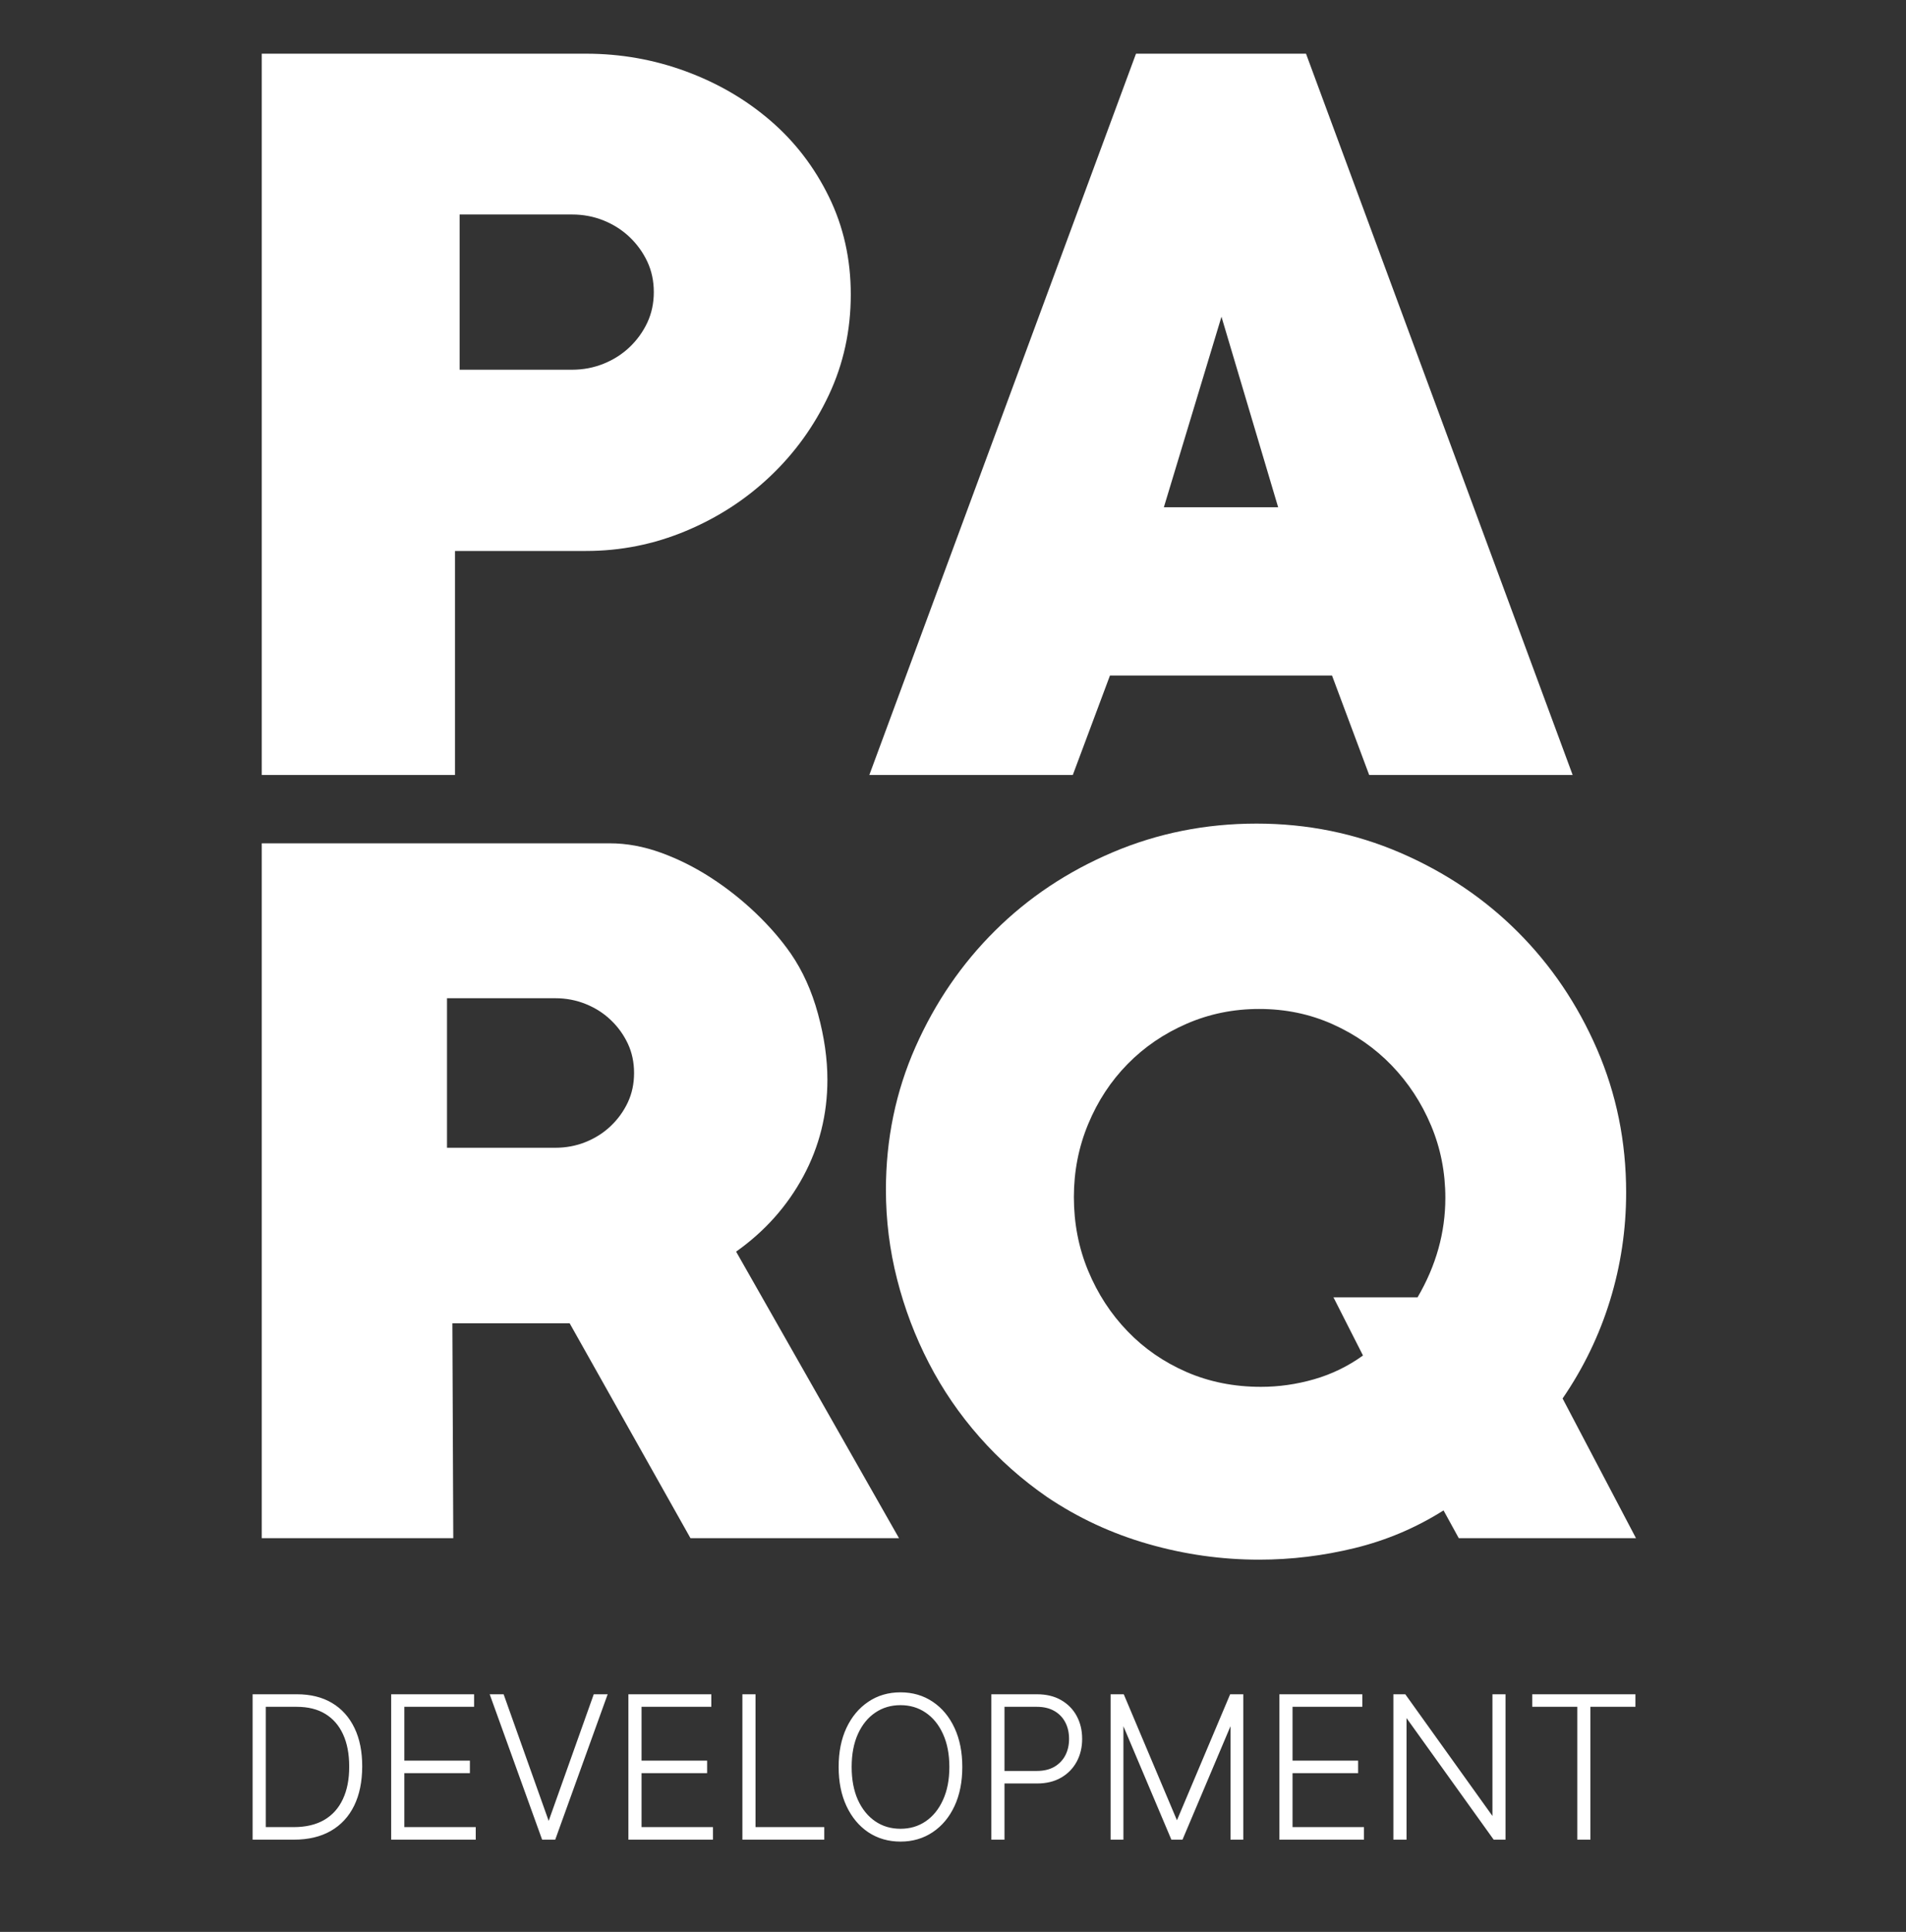
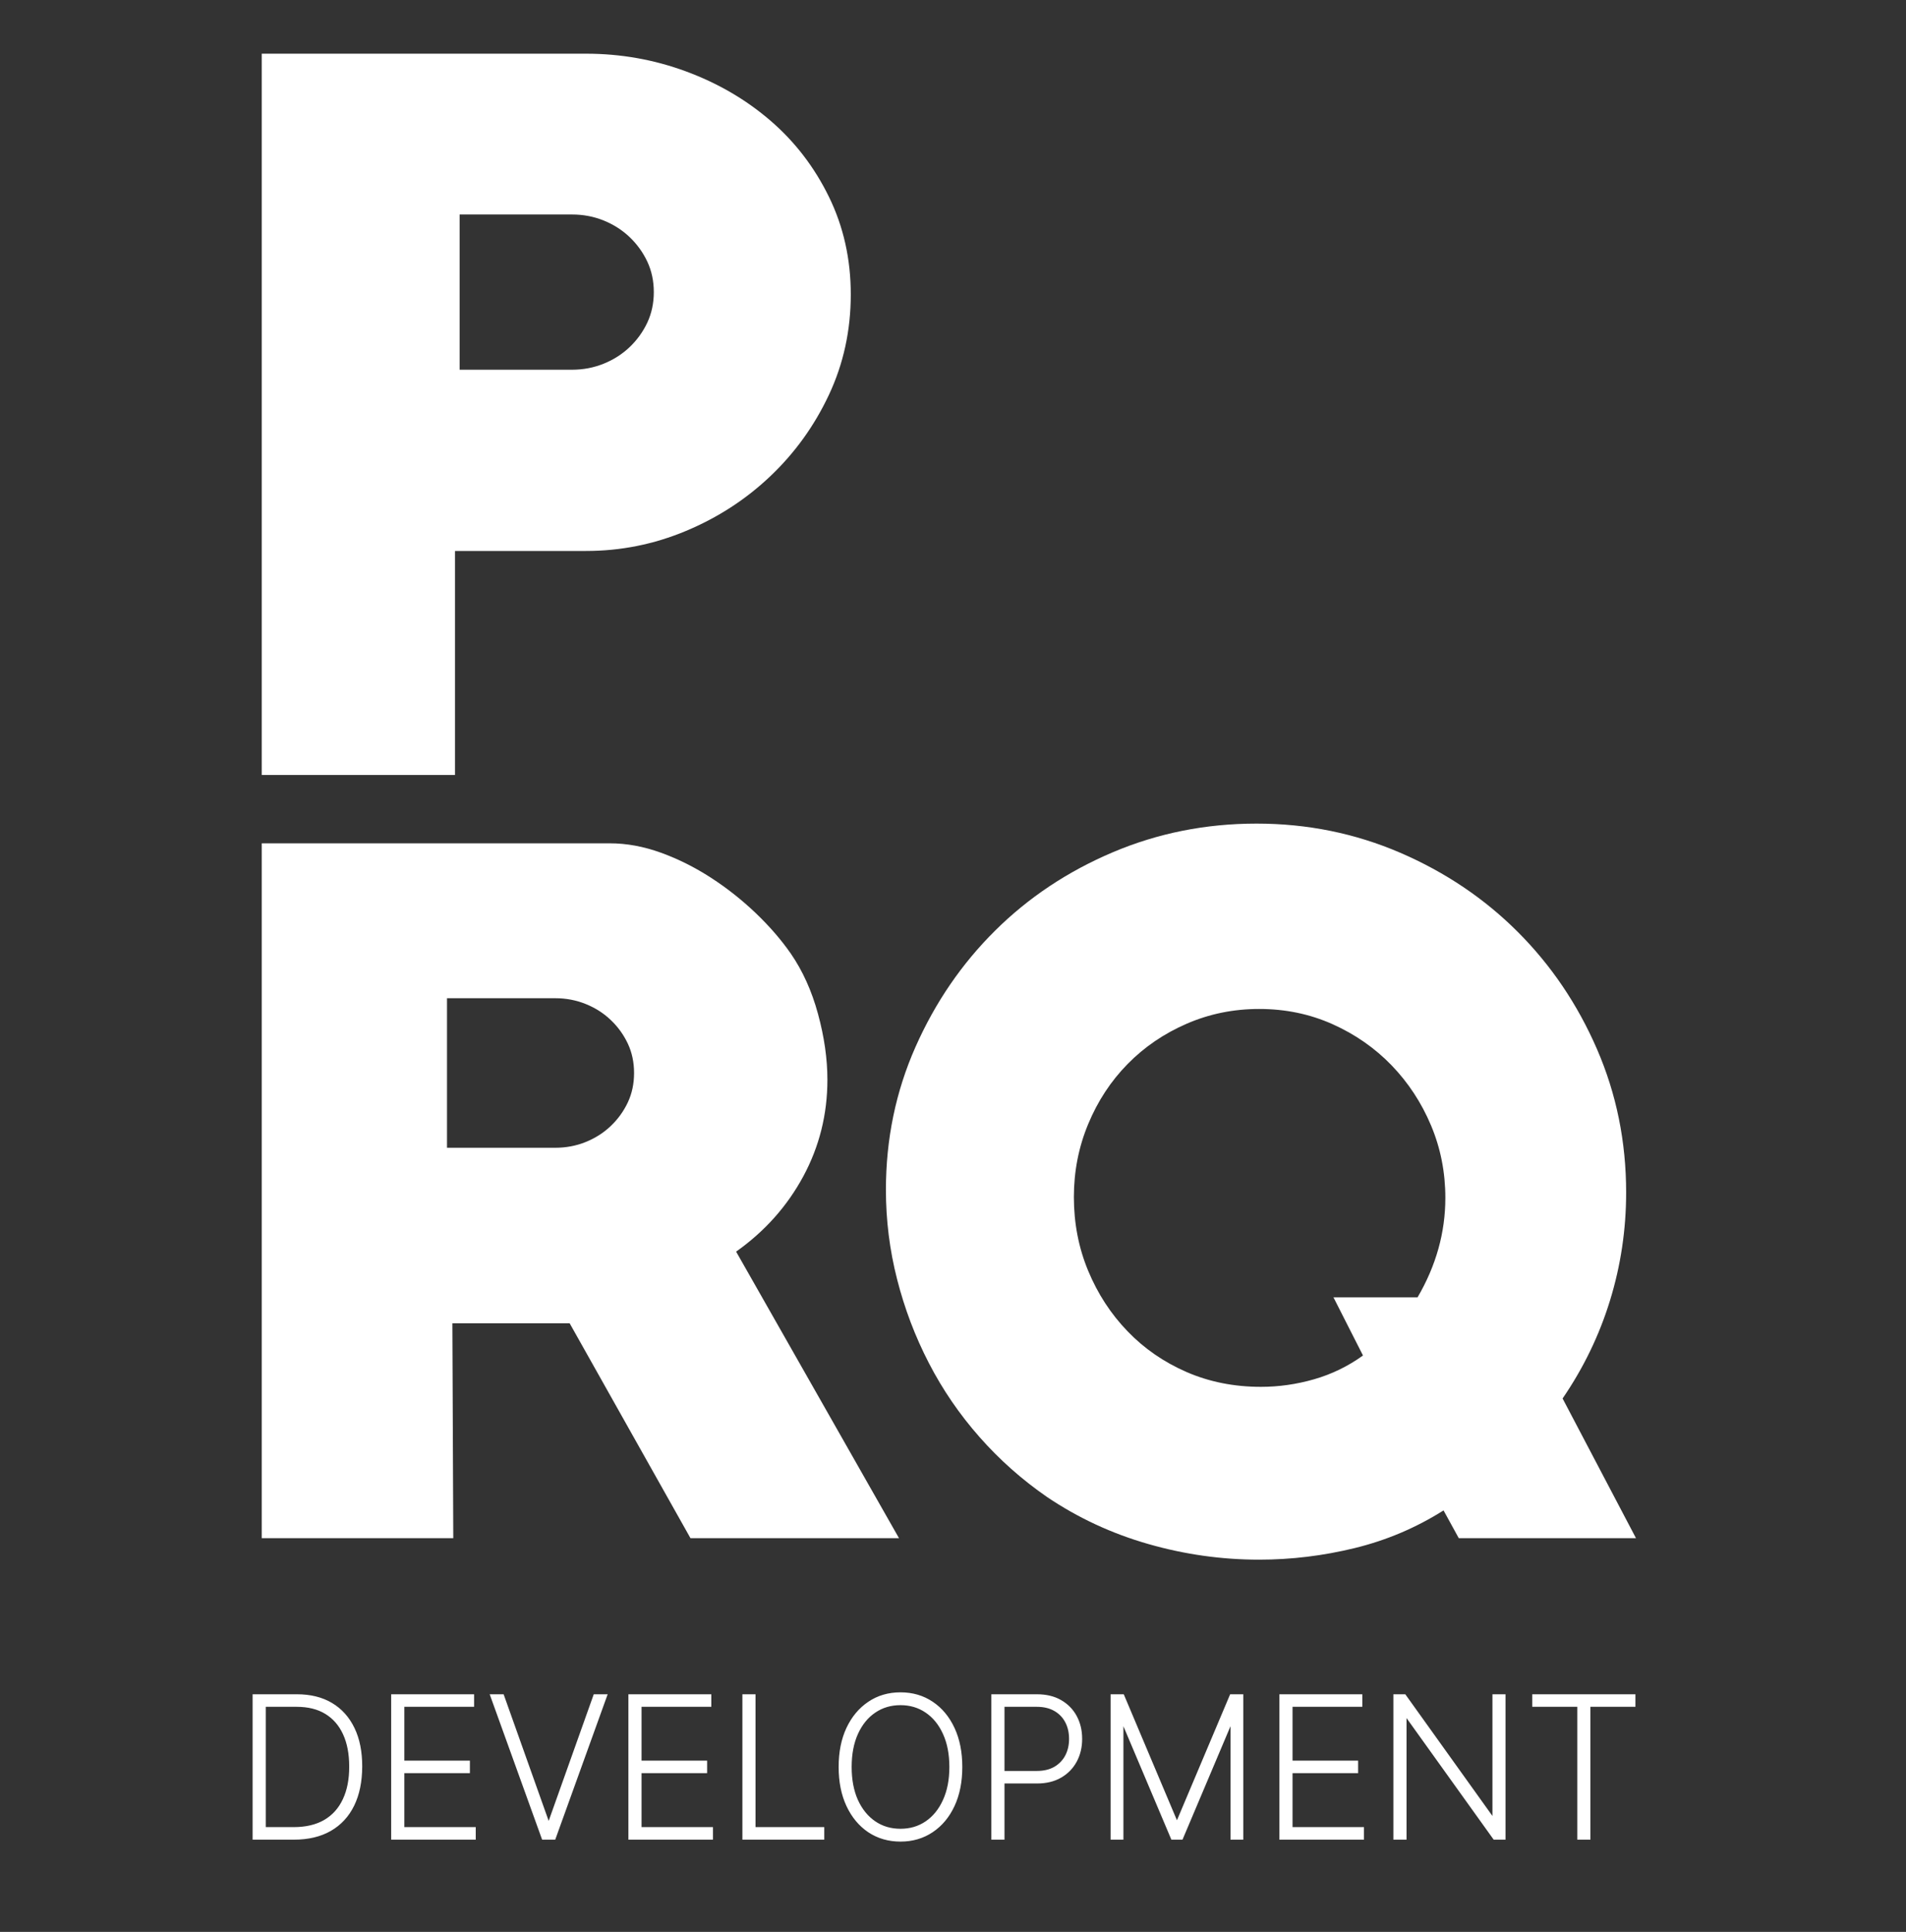
<svg xmlns="http://www.w3.org/2000/svg" width="76" height="77" viewBox="0 0 76 77" fill="none">
  <rect x="0" y="0" width="76" height="77" fill="#333333" stroke="none" />
  <path d="M22.81 8.549H18.327V14.736H22.81C23.255 14.736 23.674 14.656 24.07 14.496C24.464 14.337 24.811 14.116 25.107 13.834C25.403 13.551 25.638 13.226 25.811 12.858C25.983 12.489 26.07 12.084 26.07 11.642C26.07 11.2 25.983 10.795 25.811 10.427C25.638 10.059 25.403 9.734 25.107 9.451C24.811 9.169 24.464 8.948 24.07 8.788C23.674 8.629 23.255 8.549 22.81 8.549ZM23.366 21.96H18.142V30.888H10.437V2.14H23.366C24.749 2.14 26.076 2.375 27.348 2.844C28.62 3.313 29.744 3.968 30.719 4.807C31.695 5.647 32.473 6.659 33.053 7.845C33.633 9.03 33.924 10.327 33.924 11.735C33.924 13.167 33.633 14.501 33.053 15.736C32.473 16.971 31.695 18.051 30.719 18.977C29.744 19.904 28.62 20.632 27.348 21.163C26.076 21.695 24.749 21.96 23.366 21.96Z" fill="white" />
-   <path d="M48.705 12.624L46.408 20.218H50.965L48.705 12.624ZM54.595 30.888L53.113 26.924H44.259L42.777 30.888H34.664L45.297 2.14H52.076L62.708 30.888H54.595Z" fill="white" />
  <path d="M22.143 39.786H17.824V45.746H22.143C22.571 45.746 22.975 45.67 23.356 45.516C23.736 45.362 24.07 45.15 24.355 44.877C24.641 44.605 24.867 44.292 25.034 43.937C25.2 43.583 25.283 43.192 25.283 42.766C25.283 42.341 25.2 41.95 25.034 41.596C24.867 41.241 24.641 40.928 24.355 40.656C24.07 40.383 23.736 40.171 23.356 40.017C22.975 39.863 22.571 39.786 22.143 39.786ZM27.532 61.307L22.714 52.741H18.038L18.074 61.307H10.437V33.612H24.32C24.985 33.612 25.664 33.737 26.354 33.986C27.044 34.236 27.71 34.57 28.353 34.986C28.995 35.402 29.589 35.873 30.137 36.396C30.684 36.919 31.148 37.455 31.529 38.002C32.005 38.692 32.368 39.495 32.617 40.411C32.867 41.327 32.992 42.201 32.992 43.034C32.992 44.414 32.671 45.699 32.029 46.888C31.386 48.078 30.494 49.078 29.352 49.886L35.847 61.307H27.532Z" fill="white" />
  <path d="M50.208 40.214C49.185 40.214 48.221 40.41 47.317 40.803C46.413 41.195 45.627 41.731 44.962 42.409C44.295 43.087 43.772 43.884 43.391 44.8C43.01 45.716 42.82 46.686 42.82 47.709C42.82 48.756 43.01 49.737 43.391 50.653C43.772 51.569 44.295 52.372 44.962 53.062C45.627 53.753 46.413 54.293 47.317 54.686C48.221 55.078 49.209 55.275 50.279 55.275C50.993 55.275 51.701 55.174 52.403 54.972C53.104 54.77 53.753 54.454 54.348 54.026L53.17 51.706H56.525C57.262 50.445 57.632 49.125 57.632 47.744C57.632 46.722 57.441 45.758 57.06 44.854C56.679 43.95 56.156 43.153 55.49 42.462C54.824 41.773 54.038 41.225 53.135 40.821C52.23 40.416 51.255 40.214 50.208 40.214ZM58.167 61.306L57.56 60.2C56.465 60.891 55.288 61.39 54.027 61.699C52.765 62.008 51.493 62.163 50.208 62.163C48.709 62.163 47.233 61.955 45.782 61.538C44.331 61.123 42.986 60.498 41.749 59.665C40.75 58.975 39.852 58.178 39.055 57.273C38.258 56.37 37.586 55.388 37.039 54.329C36.491 53.271 36.069 52.158 35.772 50.992C35.474 49.827 35.325 48.637 35.325 47.423C35.325 45.401 35.718 43.504 36.503 41.731C37.288 39.959 38.347 38.412 39.68 37.091C41.012 35.77 42.576 34.73 44.373 33.968C46.169 33.207 48.078 32.826 50.101 32.826C52.123 32.826 54.032 33.213 55.829 33.986C57.625 34.76 59.189 35.812 60.522 37.145C61.854 38.477 62.907 40.035 63.681 41.82C64.454 43.604 64.841 45.508 64.841 47.53C64.841 49.006 64.626 50.439 64.198 51.831C63.77 53.223 63.139 54.525 62.307 55.739L65.233 61.306H58.167Z" fill="white" />
  <path d="M11.722 73.232H10.165V67.619H11.842C12.368 67.619 12.819 67.73 13.193 67.953C13.568 68.176 13.855 68.496 14.054 68.912C14.255 69.327 14.355 69.825 14.353 70.406C14.351 71 14.247 71.508 14.04 71.93C13.834 72.35 13.535 72.673 13.144 72.898C12.753 73.121 12.279 73.232 11.722 73.232ZM10.507 72.914H11.708C12.209 72.914 12.631 72.814 12.974 72.615C13.318 72.414 13.577 72.126 13.752 71.752C13.93 71.377 14.018 70.929 14.016 70.406C14.016 69.891 13.931 69.45 13.761 69.082C13.591 68.713 13.343 68.43 13.018 68.233C12.694 68.035 12.298 67.937 11.829 67.937H10.507V72.914ZM15.69 73.232V67.619H18.814V67.937H16.032V70.264H18.647V70.582H16.032V72.914H18.88V73.232H15.69ZM20.018 67.619L21.86 72.791H21.898L23.74 67.619H24.102L22.076 73.232H21.682L19.656 67.619H20.018ZM25.149 73.232V67.619H28.273V67.937H25.491V70.264H28.106V70.582H25.491V72.914H28.339V73.232H25.149ZM29.694 73.232V67.619H30.036V72.914H32.777V73.232H29.694ZM38.281 70.425C38.281 71.005 38.181 71.511 37.98 71.944C37.779 72.375 37.499 72.71 37.141 72.95C36.785 73.189 36.374 73.309 35.908 73.309C35.44 73.309 35.027 73.189 34.669 72.95C34.313 72.709 34.034 72.372 33.833 71.941C33.632 71.508 33.532 71.003 33.532 70.425C33.532 69.846 33.632 69.341 33.833 68.91C34.036 68.478 34.316 68.143 34.672 67.904C35.028 67.663 35.44 67.542 35.908 67.542C36.374 67.542 36.785 67.662 37.141 67.901C37.499 68.141 37.779 68.477 37.98 68.91C38.181 69.341 38.281 69.846 38.281 70.425ZM37.947 70.425C37.947 69.905 37.859 69.453 37.684 69.071C37.51 68.689 37.27 68.394 36.963 68.186C36.656 67.976 36.304 67.871 35.908 67.871C35.511 67.871 35.16 67.975 34.853 68.183C34.546 68.39 34.304 68.685 34.129 69.069C33.955 69.451 33.869 69.903 33.869 70.425C33.869 70.942 33.955 71.393 34.126 71.777C34.3 72.158 34.54 72.454 34.847 72.665C35.154 72.875 35.508 72.98 35.908 72.98C36.304 72.98 36.656 72.876 36.963 72.667C37.27 72.457 37.51 72.161 37.684 71.779C37.859 71.397 37.947 70.946 37.947 70.425ZM39.62 73.232V67.619H41.35C41.706 67.619 42.011 67.692 42.265 67.838C42.521 67.984 42.717 68.184 42.854 68.438C42.991 68.692 43.06 68.982 43.06 69.307C43.06 69.629 42.991 69.916 42.854 70.171C42.717 70.424 42.521 70.626 42.265 70.773C42.011 70.92 41.707 70.993 41.352 70.993H39.861V70.675H41.344C41.633 70.675 41.88 70.616 42.084 70.499C42.289 70.381 42.446 70.219 42.556 70.014C42.665 69.808 42.72 69.572 42.72 69.307C42.72 69.04 42.665 68.804 42.556 68.597C42.446 68.391 42.288 68.229 42.081 68.112C41.877 67.995 41.63 67.937 41.342 67.937H39.963V73.232H39.62ZM44.376 67.619H44.749L46.912 72.739H46.95L49.112 67.619H49.485V73.232H49.156V68.433H49.123L47.092 73.232H46.769L44.738 68.433H44.705V73.232H44.376V67.619ZM51.107 73.232V67.619H54.231V67.937H51.45V70.264H54.064V70.582H51.45V72.914H54.297V73.232H51.107ZM59.941 67.619V73.232H59.607L56.027 68.241H55.995V73.232H55.652V67.619H55.989L59.569 72.615H59.602V67.619H59.941ZM61.188 67.937V67.619H65.121V67.937H63.326V73.232H62.984V67.937H61.188Z" fill="white" />
  <path d="M10.164 73.232H10.073V73.323H10.164V73.232ZM10.164 67.619V67.528H10.073V67.619H10.164ZM14.053 68.912L13.971 68.952L13.971 68.952L14.053 68.912ZM14.039 71.93L14.121 71.97L14.121 71.97L14.039 71.93ZM13.143 72.898L13.188 72.976L13.188 72.976L13.143 72.898ZM10.506 72.914H10.416V73.005H10.506V72.914ZM12.973 72.615L13.019 72.694L13.019 72.694L12.973 72.615ZM13.752 71.752L13.669 71.713L13.669 71.713L13.752 71.752ZM14.015 70.406H13.924V70.406L14.015 70.406ZM13.76 69.082L13.677 69.12L13.677 69.12L13.76 69.082ZM13.017 68.233L12.97 68.31L12.97 68.31L13.017 68.233ZM10.506 67.937V67.846H10.416V67.937H10.506ZM11.721 73.141H10.164V73.323H11.721V73.141ZM10.255 73.232V67.619H10.073V73.232H10.255ZM10.164 67.71H11.841V67.528H10.164V67.71ZM11.841 67.71C12.354 67.71 12.788 67.818 13.146 68.031L13.239 67.875C12.848 67.642 12.38 67.528 11.841 67.528V67.71ZM13.146 68.031C13.504 68.244 13.779 68.55 13.971 68.952L14.135 68.873C13.928 68.442 13.63 68.108 13.239 67.875L13.146 68.031ZM13.971 68.952C14.165 69.352 14.263 69.835 14.261 70.406L14.443 70.406C14.444 69.815 14.343 69.303 14.135 68.873L13.971 68.952ZM14.261 70.406C14.259 70.99 14.157 71.483 13.958 71.89L14.121 71.97C14.335 71.533 14.441 71.01 14.443 70.406L14.261 70.406ZM13.958 71.89C13.759 72.295 13.473 72.603 13.098 72.819L13.188 72.976C13.596 72.742 13.907 72.406 14.121 71.97L13.958 71.89ZM13.098 72.819C12.724 73.032 12.266 73.141 11.721 73.141V73.323C12.29 73.323 12.78 73.209 13.188 72.976L13.098 72.819ZM10.506 73.005H11.707V72.823H10.506V73.005ZM11.707 73.005C12.219 73.005 12.658 72.903 13.019 72.694L12.928 72.537C12.601 72.726 12.196 72.823 11.707 72.823V73.005ZM13.019 72.694C13.379 72.483 13.651 72.181 13.834 71.79L13.669 71.713C13.501 72.072 13.254 72.346 12.927 72.537L13.019 72.694ZM13.834 71.791C14.018 71.401 14.107 70.939 14.105 70.406L13.924 70.406C13.926 70.919 13.84 71.353 13.669 71.713L13.834 71.791ZM14.105 70.406C14.105 69.881 14.019 69.426 13.842 69.044L13.677 69.12C13.841 69.473 13.924 69.9 13.924 70.406H14.105ZM13.842 69.044C13.665 68.66 13.406 68.362 13.064 68.155L12.97 68.31C13.278 68.498 13.514 68.766 13.677 69.12L13.842 69.044ZM13.064 68.155C12.724 67.947 12.31 67.846 11.828 67.846V68.028C12.284 68.028 12.664 68.123 12.97 68.31L13.064 68.155ZM11.828 67.846H10.506V68.028H11.828V67.846ZM10.416 67.937V72.914H10.597V67.937H10.416ZM15.689 73.232H15.598V73.323H15.689V73.232ZM15.689 67.619V67.528H15.598V67.619H15.689ZM18.813 67.619H18.904V67.528H18.813V67.619ZM18.813 67.937V68.028H18.904V67.937H18.813ZM16.031 67.937V67.846H15.94V67.937H16.031ZM16.031 70.264H15.94V70.354H16.031V70.264ZM18.646 70.264H18.737V70.173H18.646V70.264ZM18.646 70.582V70.672H18.737V70.582H18.646ZM16.031 70.582V70.491H15.94V70.582H16.031ZM16.031 72.914H15.94V73.005H16.031V72.914ZM18.879 72.914H18.97V72.823H18.879V72.914ZM18.879 73.232V73.323H18.97V73.232H18.879ZM15.779 73.232V67.619H15.598V73.232H15.779ZM15.689 67.71H18.813V67.528H15.689V67.71ZM18.722 67.619V67.937H18.904V67.619H18.722ZM18.813 67.846H16.031V68.028H18.813V67.846ZM15.94 67.937V70.264H16.122V67.937H15.94ZM16.031 70.354H18.646V70.173H16.031V70.354ZM18.555 70.264V70.582H18.737V70.264H18.555ZM18.646 70.491H16.031V70.672H18.646V70.491ZM15.94 70.582V72.914H16.122V70.582H15.94ZM16.031 73.005H18.879V72.823H16.031V73.005ZM18.788 72.914V73.232H18.97V72.914H18.788ZM18.879 73.141H15.689V73.323H18.879V73.141ZM20.017 67.619L20.103 67.588L20.081 67.528H20.017V67.619ZM21.859 72.791L21.773 72.821L21.795 72.881H21.859V72.791ZM21.897 72.791V72.881H21.961L21.983 72.821L21.897 72.791ZM23.739 67.619V67.528H23.675L23.654 67.588L23.739 67.619ZM24.101 67.619L24.186 67.65L24.23 67.528H24.101V67.619ZM22.075 73.232V73.323H22.139L22.161 73.263L22.075 73.232ZM21.681 73.232L21.595 73.263L21.617 73.323H21.681V73.232ZM19.655 67.619V67.528H19.526L19.57 67.65L19.655 67.619ZM19.931 67.649L21.773 72.821L21.944 72.76L20.103 67.588L19.931 67.649ZM21.859 72.881H21.897V72.7H21.859V72.881ZM21.983 72.821L23.825 67.649L23.654 67.588L21.812 72.76L21.983 72.821ZM23.739 67.71H24.101V67.528H23.739V67.71ZM24.015 67.588L21.99 73.201L22.161 73.263L24.186 67.65L24.015 67.588ZM22.075 73.141H21.681V73.323H22.075V73.141ZM21.766 73.201L19.741 67.588L19.57 67.65L21.595 73.263L21.766 73.201ZM19.655 67.71H20.017V67.528H19.655V67.71ZM25.148 73.232H25.057V73.323H25.148V73.232ZM25.148 67.619V67.528H25.057V67.619H25.148ZM28.272 67.619H28.363V67.528H28.272V67.619ZM28.272 67.937V68.028H28.363V67.937H28.272ZM25.49 67.937V67.846H25.4V67.937H25.49ZM25.49 70.264H25.4V70.354H25.49V70.264ZM28.105 70.264H28.196V70.173H28.105V70.264ZM28.105 70.582V70.672H28.196V70.582H28.105ZM25.49 70.582V70.491H25.4V70.582H25.49ZM25.49 72.914H25.4V73.005H25.49V72.914ZM28.338 72.914H28.429V72.823H28.338V72.914ZM28.338 73.232V73.323H28.429V73.232H28.338ZM25.239 73.232V67.619H25.057V73.232H25.239ZM25.148 67.71H28.272V67.528H25.148V67.71ZM28.181 67.619V67.937H28.363V67.619H28.181ZM28.272 67.846H25.49V68.028H28.272V67.846ZM25.4 67.937V70.264H25.581V67.937H25.4ZM25.49 70.354H28.105V70.173H25.49V70.354ZM28.014 70.264V70.582H28.196V70.264H28.014ZM28.105 70.491H25.49V70.672H28.105V70.491ZM25.4 70.582V72.914H25.581V70.582H25.4ZM25.49 73.005H28.338V72.823H25.49V73.005ZM28.247 72.914V73.232H28.429V72.914H28.247ZM28.338 73.141H25.148V73.323H28.338V73.141ZM29.693 73.232H29.602V73.323H29.693V73.232ZM29.693 67.619V67.528H29.602V67.619H29.693ZM30.035 67.619H30.126V67.528H30.035V67.619ZM30.035 72.914H29.945V73.005H30.035V72.914ZM32.776 72.914H32.867V72.823H32.776V72.914ZM32.776 73.232V73.323H32.867V73.232H32.776ZM29.784 73.232V67.619H29.602V73.232H29.784ZM29.693 67.71H30.035V67.528H29.693V67.71ZM29.945 67.619V72.914H30.126V67.619H29.945ZM30.035 73.005H32.776V72.823H30.035V73.005ZM32.685 72.914V73.232H32.867V72.914H32.685ZM32.776 73.141H29.693V73.323H32.776V73.141ZM37.979 71.944L38.061 71.982L38.061 71.982L37.979 71.944ZM37.14 72.95L37.09 72.874L37.09 72.874L37.14 72.95ZM34.668 72.95L34.617 73.025L34.617 73.025L34.668 72.95ZM33.832 71.941L33.75 71.979L33.75 71.979L33.832 71.941ZM33.832 68.91L33.75 68.871L33.75 68.871L33.832 68.91ZM34.671 67.904L34.721 67.979L34.722 67.979L34.671 67.904ZM37.14 67.901L37.09 67.977L37.09 67.977L37.14 67.901ZM37.979 68.91L37.897 68.948V68.948L37.979 68.91ZM37.683 69.071L37.6 69.109L37.6 69.109L37.683 69.071ZM36.962 68.186L36.911 68.261L36.911 68.261L36.962 68.186ZM34.852 68.183L34.902 68.259L34.903 68.258L34.852 68.183ZM34.128 69.069L34.045 69.031L34.045 69.031L34.128 69.069ZM34.125 71.777L34.042 71.814L34.043 71.814L34.125 71.777ZM36.962 72.667L37.013 72.743L37.013 72.742L36.962 72.667ZM37.683 71.779L37.6 71.741L37.6 71.742L37.683 71.779ZM38.19 70.425C38.19 70.994 38.091 71.487 37.897 71.906L38.061 71.982C38.269 71.535 38.371 71.015 38.371 70.425H38.19ZM37.897 71.905C37.702 72.323 37.433 72.645 37.09 72.874L37.191 73.025C37.564 72.775 37.854 72.427 38.061 71.982L37.897 71.905ZM37.09 72.874C36.749 73.103 36.356 73.218 35.907 73.218V73.4C36.389 73.4 36.818 73.275 37.191 73.025L37.09 72.874ZM35.907 73.218C35.455 73.218 35.06 73.103 34.718 72.874L34.617 73.025C34.992 73.275 35.423 73.4 35.907 73.4V73.218ZM34.719 72.874C34.378 72.643 34.109 72.321 33.914 71.903L33.75 71.979C33.957 72.424 34.246 72.773 34.617 73.025L34.719 72.874ZM33.914 71.903C33.72 71.484 33.621 70.992 33.621 70.425H33.44C33.44 71.013 33.542 71.532 33.75 71.979L33.914 71.903ZM33.621 70.425C33.621 69.856 33.72 69.365 33.914 68.948L33.75 68.871C33.542 69.317 33.44 69.836 33.44 70.425H33.621ZM33.914 68.948C34.111 68.53 34.38 68.208 34.721 67.979L34.62 67.829C34.249 68.078 33.959 68.427 33.75 68.871L33.914 68.948ZM34.722 67.979C35.062 67.749 35.456 67.633 35.907 67.633V67.451C35.423 67.451 34.992 67.576 34.62 67.829L34.722 67.979ZM35.907 67.633C36.356 67.633 36.749 67.748 37.09 67.977L37.191 67.826C36.818 67.575 36.389 67.451 35.907 67.451V67.633ZM37.09 67.977C37.433 68.206 37.702 68.528 37.897 68.948L38.061 68.871C37.854 68.425 37.564 68.075 37.191 67.826L37.09 67.977ZM37.897 68.948C38.091 69.365 38.19 69.856 38.19 70.425H38.371C38.371 69.836 38.269 69.317 38.061 68.871L37.897 68.948ZM38.037 70.425C38.037 69.894 37.947 69.43 37.765 69.034L37.6 69.109C37.769 69.477 37.855 69.915 37.855 70.425H38.037ZM37.766 69.034C37.586 68.639 37.336 68.33 37.013 68.111L36.911 68.261C37.203 68.459 37.433 68.74 37.6 69.109L37.766 69.034ZM37.013 68.111C36.69 67.89 36.32 67.78 35.907 67.78V67.962C36.286 67.962 36.62 68.062 36.911 68.261L37.013 68.111ZM35.907 67.78C35.493 67.78 35.124 67.889 34.801 68.108L34.903 68.258C35.194 68.061 35.527 67.962 35.907 67.962V67.78ZM34.801 68.108C34.478 68.325 34.227 68.634 34.045 69.031L34.211 69.106C34.38 68.736 34.611 68.454 34.902 68.259L34.801 68.108ZM34.045 69.031C33.865 69.427 33.777 69.893 33.777 70.425H33.959C33.959 69.913 34.044 69.474 34.211 69.106L34.045 69.031ZM33.777 70.425C33.777 70.952 33.864 71.416 34.042 71.814L34.208 71.74C34.043 71.37 33.959 70.933 33.959 70.425H33.777ZM34.043 71.814C34.222 72.209 34.473 72.519 34.795 72.74L34.897 72.59C34.606 72.39 34.376 72.108 34.208 71.739L34.043 71.814ZM34.795 72.74C35.118 72.961 35.49 73.07 35.907 73.07V72.889C35.523 72.889 35.188 72.789 34.897 72.59L34.795 72.74ZM35.907 73.07C36.32 73.07 36.69 72.962 37.013 72.743L36.911 72.592C36.62 72.79 36.286 72.889 35.907 72.889V73.07ZM37.013 72.742C37.336 72.522 37.586 72.212 37.766 71.817L37.6 71.742C37.433 72.111 37.202 72.393 36.911 72.592L37.013 72.742ZM37.765 71.817C37.947 71.421 38.037 70.956 38.037 70.425H37.855C37.855 70.936 37.769 71.374 37.6 71.741L37.765 71.817ZM39.619 73.232H39.529V73.323H39.619V73.232ZM39.619 67.619V67.528H39.529V67.619H39.619ZM42.264 67.838L42.219 67.917L42.219 67.917L42.264 67.838ZM42.264 70.773L42.309 70.852L42.31 70.852L42.264 70.773ZM39.861 70.993H39.77V71.084H39.861V70.993ZM39.861 70.675V70.584H39.77V70.675H39.861ZM42.083 70.499L42.128 70.578L42.129 70.578L42.083 70.499ZM42.555 70.014L42.635 70.057L42.635 70.057L42.555 70.014ZM42.081 68.112L42.035 68.191L42.036 68.191L42.081 68.112ZM39.962 67.937V67.846H39.871V67.937H39.962ZM39.962 73.232V73.323H40.053V73.232H39.962ZM39.71 73.232V67.619H39.529V73.232H39.71ZM39.619 67.71H41.349V67.528H39.619V67.71ZM41.349 67.71C41.693 67.71 41.981 67.78 42.219 67.917L42.309 67.759C42.039 67.604 41.718 67.528 41.349 67.528V67.71ZM42.219 67.917C42.461 68.055 42.645 68.243 42.773 68.481L42.933 68.395C42.788 68.126 42.579 67.914 42.309 67.759L42.219 67.917ZM42.773 68.481C42.903 68.721 42.968 68.995 42.968 69.307H43.15C43.15 68.969 43.078 68.664 42.933 68.395L42.773 68.481ZM42.968 69.307C42.968 69.615 42.903 69.888 42.773 70.127L42.933 70.214C43.078 69.945 43.15 69.642 43.15 69.307H42.968ZM42.773 70.127C42.645 70.366 42.46 70.555 42.219 70.695L42.31 70.852C42.58 70.696 42.788 70.483 42.933 70.214L42.773 70.127ZM42.219 70.695C41.981 70.832 41.693 70.902 41.352 70.902V71.084C41.718 71.084 42.039 71.008 42.309 70.852L42.219 70.695ZM41.352 70.902H39.861V71.084H41.352V70.902ZM39.951 70.993V70.675H39.77V70.993H39.951ZM39.861 70.766H41.343V70.584H39.861V70.766ZM41.343 70.766C41.644 70.766 41.907 70.705 42.128 70.578L42.038 70.421C41.85 70.528 41.62 70.584 41.343 70.584V70.766ZM42.129 70.578C42.348 70.451 42.517 70.277 42.635 70.057L42.475 69.971C42.373 70.161 42.228 70.31 42.038 70.421L42.129 70.578ZM42.635 70.057C42.752 69.835 42.81 69.585 42.81 69.307H42.628C42.628 69.559 42.576 69.78 42.474 69.972L42.635 70.057ZM42.81 69.307C42.81 69.028 42.752 68.776 42.635 68.555L42.474 68.64C42.576 68.832 42.628 69.053 42.628 69.307H42.81ZM42.635 68.555C42.517 68.333 42.346 68.158 42.125 68.033L42.036 68.191C42.227 68.3 42.373 68.449 42.474 68.64L42.635 68.555ZM42.126 68.033C41.904 67.907 41.642 67.846 41.34 67.846V68.028C41.617 68.028 41.847 68.083 42.035 68.191L42.126 68.033ZM41.34 67.846H39.962V68.028H41.34V67.846ZM39.871 67.937V73.232H40.053V67.937H39.871ZM39.962 73.141H39.619V73.323H39.962V73.141ZM44.375 67.619V67.528H44.285V67.619H44.375ZM44.748 67.619L44.832 67.583L44.808 67.528H44.748V67.619ZM46.911 72.739L46.827 72.774L46.85 72.829H46.911V72.739ZM46.949 72.739V72.829H47.009L47.033 72.774L46.949 72.739ZM49.111 67.619V67.528H49.051L49.028 67.583L49.111 67.619ZM49.484 67.619H49.575V67.528H49.484V67.619ZM49.484 73.232V73.323H49.575V73.232H49.484ZM49.155 73.232H49.065V73.323H49.155V73.232ZM49.155 68.433H49.246V68.342H49.155V68.433ZM49.122 68.433V68.342H49.062L49.039 68.397L49.122 68.433ZM47.091 73.232V73.323H47.152L47.175 73.267L47.091 73.232ZM46.768 73.232L46.684 73.267L46.708 73.323H46.768V73.232ZM44.737 68.433L44.821 68.397L44.797 68.342H44.737V68.433ZM44.704 68.433V68.342H44.613V68.433H44.704ZM44.704 73.232V73.323H44.795V73.232H44.704ZM44.375 73.232H44.285V73.323H44.375V73.232ZM44.375 67.71H44.748V67.528H44.375V67.71ZM44.664 67.654L46.827 72.774L46.994 72.703L44.832 67.583L44.664 67.654ZM46.911 72.829H46.949V72.648H46.911V72.829ZM47.033 72.774L49.195 67.654L49.028 67.583L46.865 72.703L47.033 72.774ZM49.111 67.71H49.484V67.528H49.111V67.71ZM49.393 67.619V73.232H49.575V67.619H49.393ZM49.484 73.141H49.155V73.323H49.484V73.141ZM49.246 73.232V68.433H49.065V73.232H49.246ZM49.155 68.342H49.122V68.523H49.155V68.342ZM49.039 68.397L47.008 73.197L47.175 73.267L49.206 68.468L49.039 68.397ZM47.091 73.141H46.768V73.323H47.091V73.141ZM46.852 73.197L44.821 68.397L44.654 68.468L46.684 73.267L46.852 73.197ZM44.737 68.342H44.704V68.523H44.737V68.342ZM44.613 68.433V73.232H44.795V68.433H44.613ZM44.704 73.141H44.375V73.323H44.704V73.141ZM44.466 73.232V67.619H44.285V73.232H44.466ZM51.106 73.232H51.015V73.323H51.106V73.232ZM51.106 67.619V67.528H51.015V67.619H51.106ZM54.23 67.619H54.321V67.528H54.23V67.619ZM54.23 67.937V68.028H54.321V67.937H54.23ZM51.449 67.937V67.846H51.358V67.937H51.449ZM51.449 70.264H51.358V70.354H51.449V70.264ZM54.063 70.264H54.154V70.173H54.063V70.264ZM54.063 70.582V70.672H54.154V70.582H54.063ZM51.449 70.582V70.491H51.358V70.582H51.449ZM51.449 72.914H51.358V73.005H51.449V72.914ZM54.296 72.914H54.387V72.823H54.296V72.914ZM54.296 73.232V73.323H54.387V73.232H54.296ZM51.197 73.232V67.619H51.015V73.232H51.197ZM51.106 67.71H54.23V67.528H51.106V67.71ZM54.14 67.619V67.937H54.321V67.619H54.14ZM54.23 67.846H51.449V68.028H54.23V67.846ZM51.358 67.937V70.264H51.539V67.937H51.358ZM51.449 70.354H54.063V70.173H51.449V70.354ZM53.972 70.264V70.582H54.154V70.264H53.972ZM54.063 70.491H51.449V70.672H54.063V70.491ZM51.358 70.582V72.914H51.539V70.582H51.358ZM51.449 73.005H54.296V72.823H51.449V73.005ZM54.206 72.914V73.232H54.387V72.914H54.206ZM54.296 73.141H51.106V73.323H54.296V73.141ZM59.94 67.619H60.031V67.528H59.94V67.619ZM59.94 73.232V73.323H60.031V73.232H59.94ZM59.606 73.232L59.532 73.285L59.559 73.323H59.606V73.232ZM56.026 68.241L56.1 68.188L56.073 68.15H56.026V68.241ZM55.993 68.241V68.15H55.903V68.241H55.993ZM55.993 73.232V73.323H56.084V73.232H55.993ZM55.651 73.232H55.56V73.323H55.651V73.232ZM55.651 67.619V67.528H55.56V67.619H55.651ZM55.988 67.619L56.062 67.566L56.035 67.528H55.988V67.619ZM59.568 72.615L59.494 72.668L59.521 72.706H59.568V72.615ZM59.6 72.615V72.706H59.691V72.615H59.6ZM59.6 67.619V67.528H59.51V67.619H59.6ZM59.849 67.619V73.232H60.031V67.619H59.849ZM59.94 73.141H59.606V73.323H59.94V73.141ZM59.68 73.179L56.1 68.188L55.953 68.294L59.532 73.285L59.68 73.179ZM56.026 68.15H55.993V68.332H56.026V68.15ZM55.903 68.241V73.232H56.084V68.241H55.903ZM55.993 73.141H55.651V73.323H55.993V73.141ZM55.742 73.232V67.619H55.56V73.232H55.742ZM55.651 67.71H55.988V67.528H55.651V67.71ZM55.914 67.672L59.494 72.668L59.641 72.562L56.062 67.566L55.914 67.672ZM59.568 72.706H59.6V72.525H59.568V72.706ZM59.691 72.615V67.619H59.51V72.615H59.691ZM59.6 67.71H59.94V67.528H59.6V67.71ZM61.187 67.937H61.097V68.028H61.187V67.937ZM61.187 67.619V67.528H61.097V67.619H61.187ZM65.12 67.619H65.211V67.528H65.12V67.619ZM65.12 67.937V68.028H65.211V67.937H65.12ZM63.325 67.937V67.846H63.234V67.937H63.325ZM63.325 73.232V73.323H63.416V73.232H63.325ZM62.983 73.232H62.892V73.323H62.983V73.232ZM62.983 67.937H63.073V67.846H62.983V67.937ZM61.278 67.937V67.619H61.097V67.937H61.278ZM61.187 67.71H65.12V67.528H61.187V67.71ZM65.03 67.619V67.937H65.211V67.619H65.03ZM65.12 67.846H63.325V68.028H65.12V67.846ZM63.234 67.937V73.232H63.416V67.937H63.234ZM63.325 73.141H62.983V73.323H63.325V73.141ZM63.073 73.232V67.937H62.892V73.232H63.073ZM62.983 67.846H61.187V68.028H62.983V67.846Z" fill="white" />
</svg>